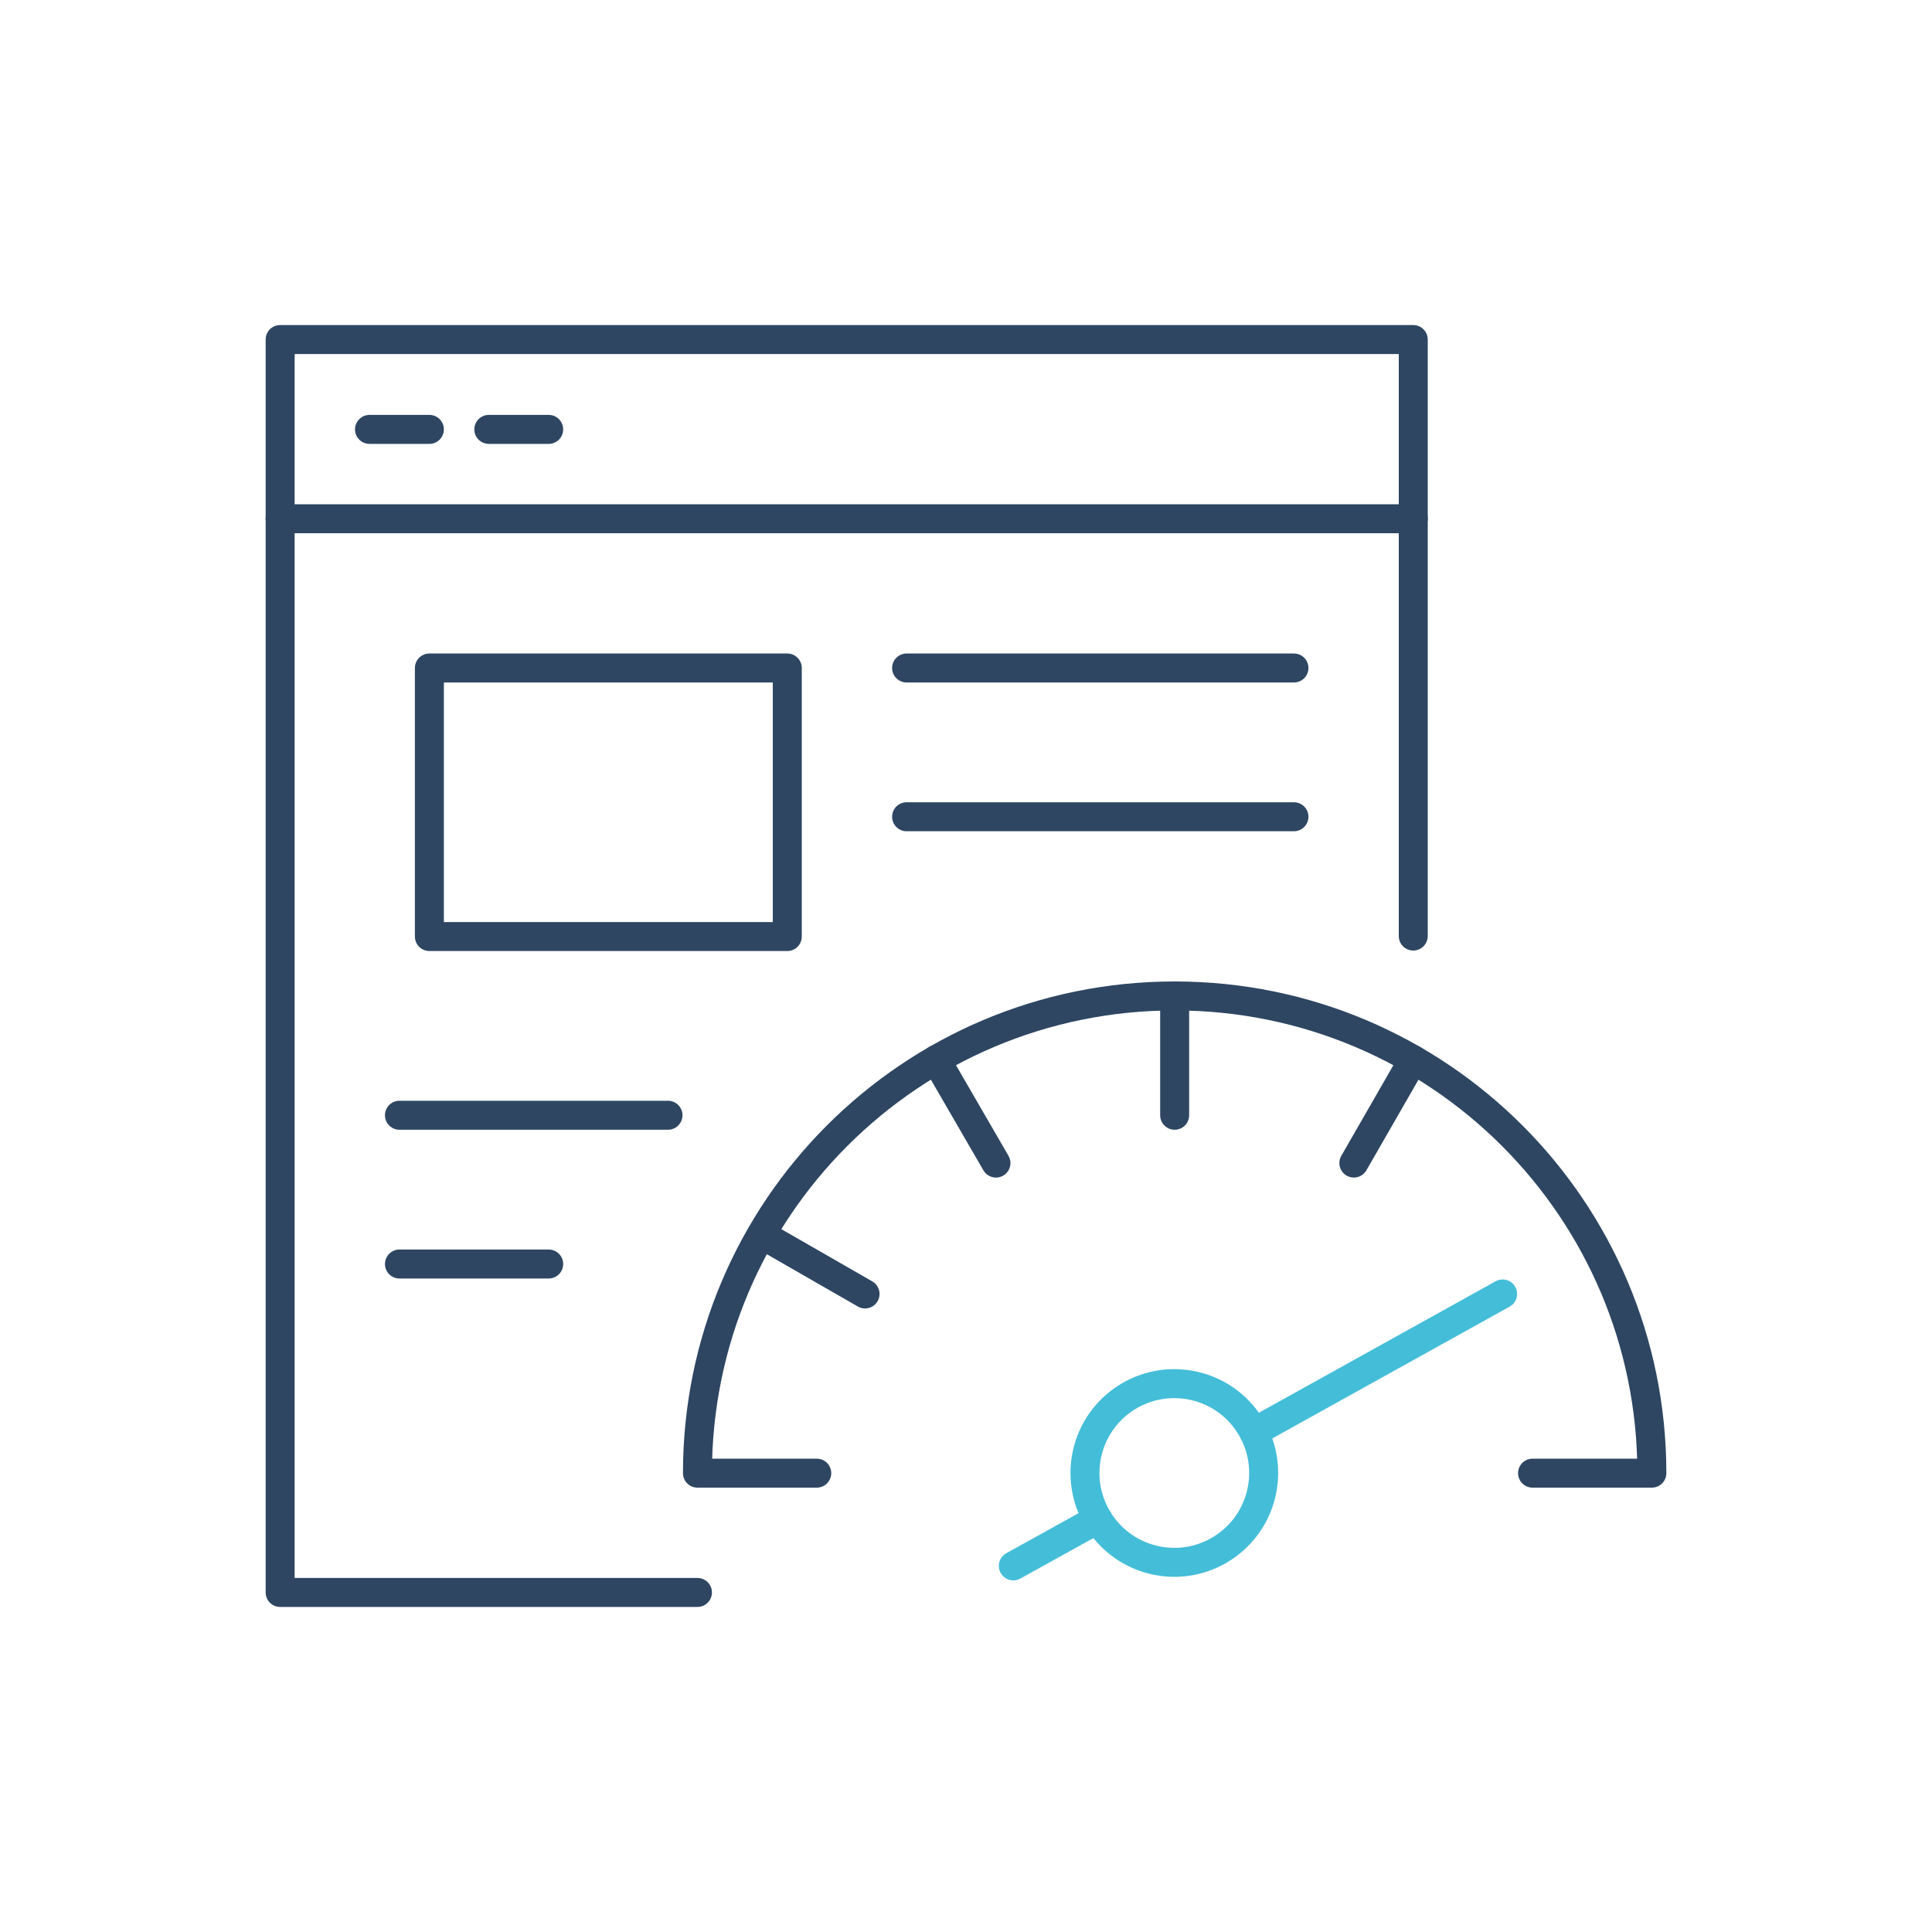
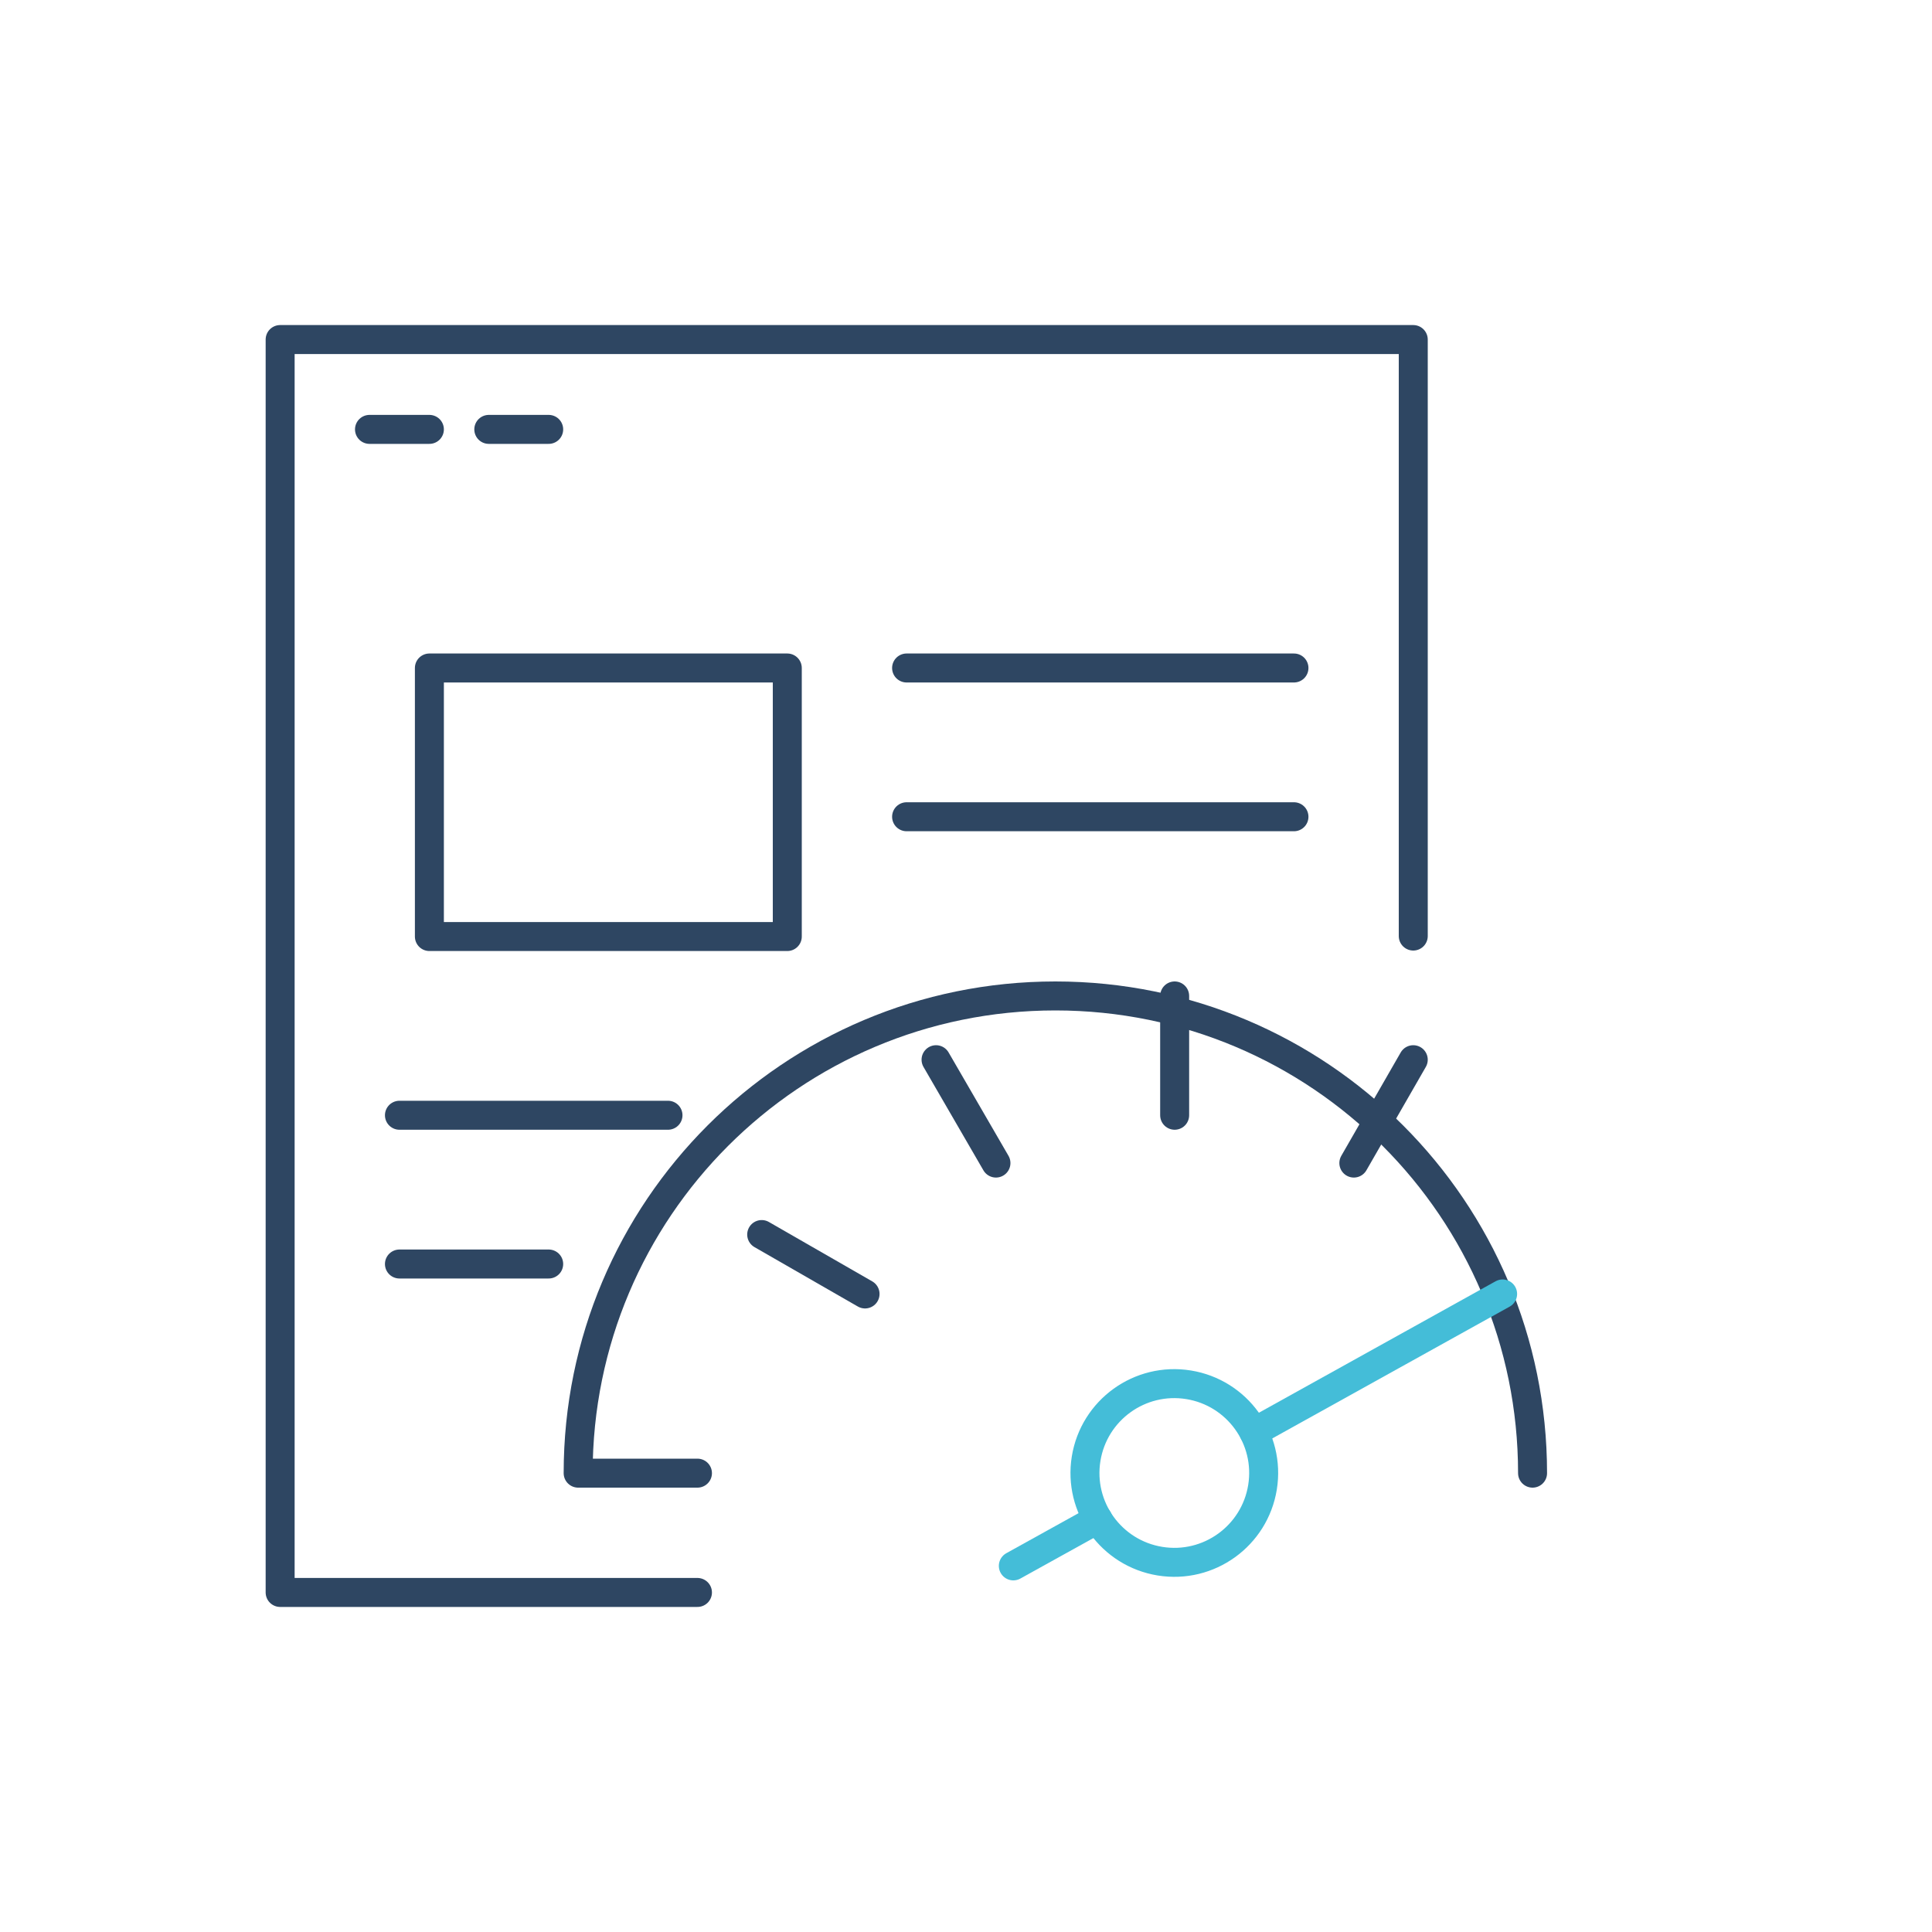
<svg xmlns="http://www.w3.org/2000/svg" version="1.1" id="Layer_1" x="0px" y="0px" viewBox="0 0 400 400" style="enable-background:new 0 0 400 400;" xml:space="preserve">
  <style type="text/css">
	.st0{fill:none;stroke:#2E4662;stroke-width:6;stroke-linecap:round;stroke-linejoin:round;stroke-miterlimit:10;}
	.st1{fill:none;stroke:#44BDD8;stroke-width:6;stroke-linecap:round;stroke-linejoin:round;stroke-miterlimit:10;}
</style>
  <g>
    <polyline class="st0" points="144.4,329.7 58,329.7 58,70.3 292.6,70.3 292.6,193.8  " />
-     <line class="st0" x1="58" y1="107.4" x2="292.6" y2="107.4" />
    <line class="st0" x1="76.5" y1="88.9" x2="88.9" y2="88.9" />
    <line class="st0" x1="101.2" y1="88.9" x2="113.6" y2="88.9" />
    <rect x="88.9" y="138.3" class="st0" width="74.1" height="55.6" />
    <line class="st0" x1="187.7" y1="138.3" x2="267.9" y2="138.3" />
    <line class="st0" x1="187.7" y1="169.1" x2="267.9" y2="169.1" />
    <line class="st0" x1="82.7" y1="230.9" x2="138.3" y2="230.9" />
    <line class="st0" x1="82.7" y1="261.7" x2="113.6" y2="261.7" />
    <line class="st0" x1="243.2" y1="206.2" x2="243.2" y2="230.9" />
    <line class="st0" x1="193.8" y1="219.4" x2="206.2" y2="240.8" />
    <line class="st0" x1="157.7" y1="255.6" x2="179.1" y2="267.9" />
-     <path class="st0" d="M317.3,305H342c0-54.6-44.2-98.8-98.8-98.8s-98.8,44.2-98.8,98.8h24.7" />
+     <path class="st0" d="M317.3,305c0-54.6-44.2-98.8-98.8-98.8s-98.8,44.2-98.8,98.8h24.7" />
    <line class="st0" x1="292.6" y1="219.4" x2="280.3" y2="240.8" />
    <ellipse transform="matrix(0.16 -0.987 0.987 0.16 -96.818 496.204)" class="st1" cx="243.2" cy="305" rx="18.5" ry="18.5" />
    <line class="st1" x1="259.6" y1="296.5" x2="311.1" y2="267.9" />
    <line class="st1" x1="209.8" y1="324.2" x2="227.3" y2="314.5" />
  </g>
</svg>